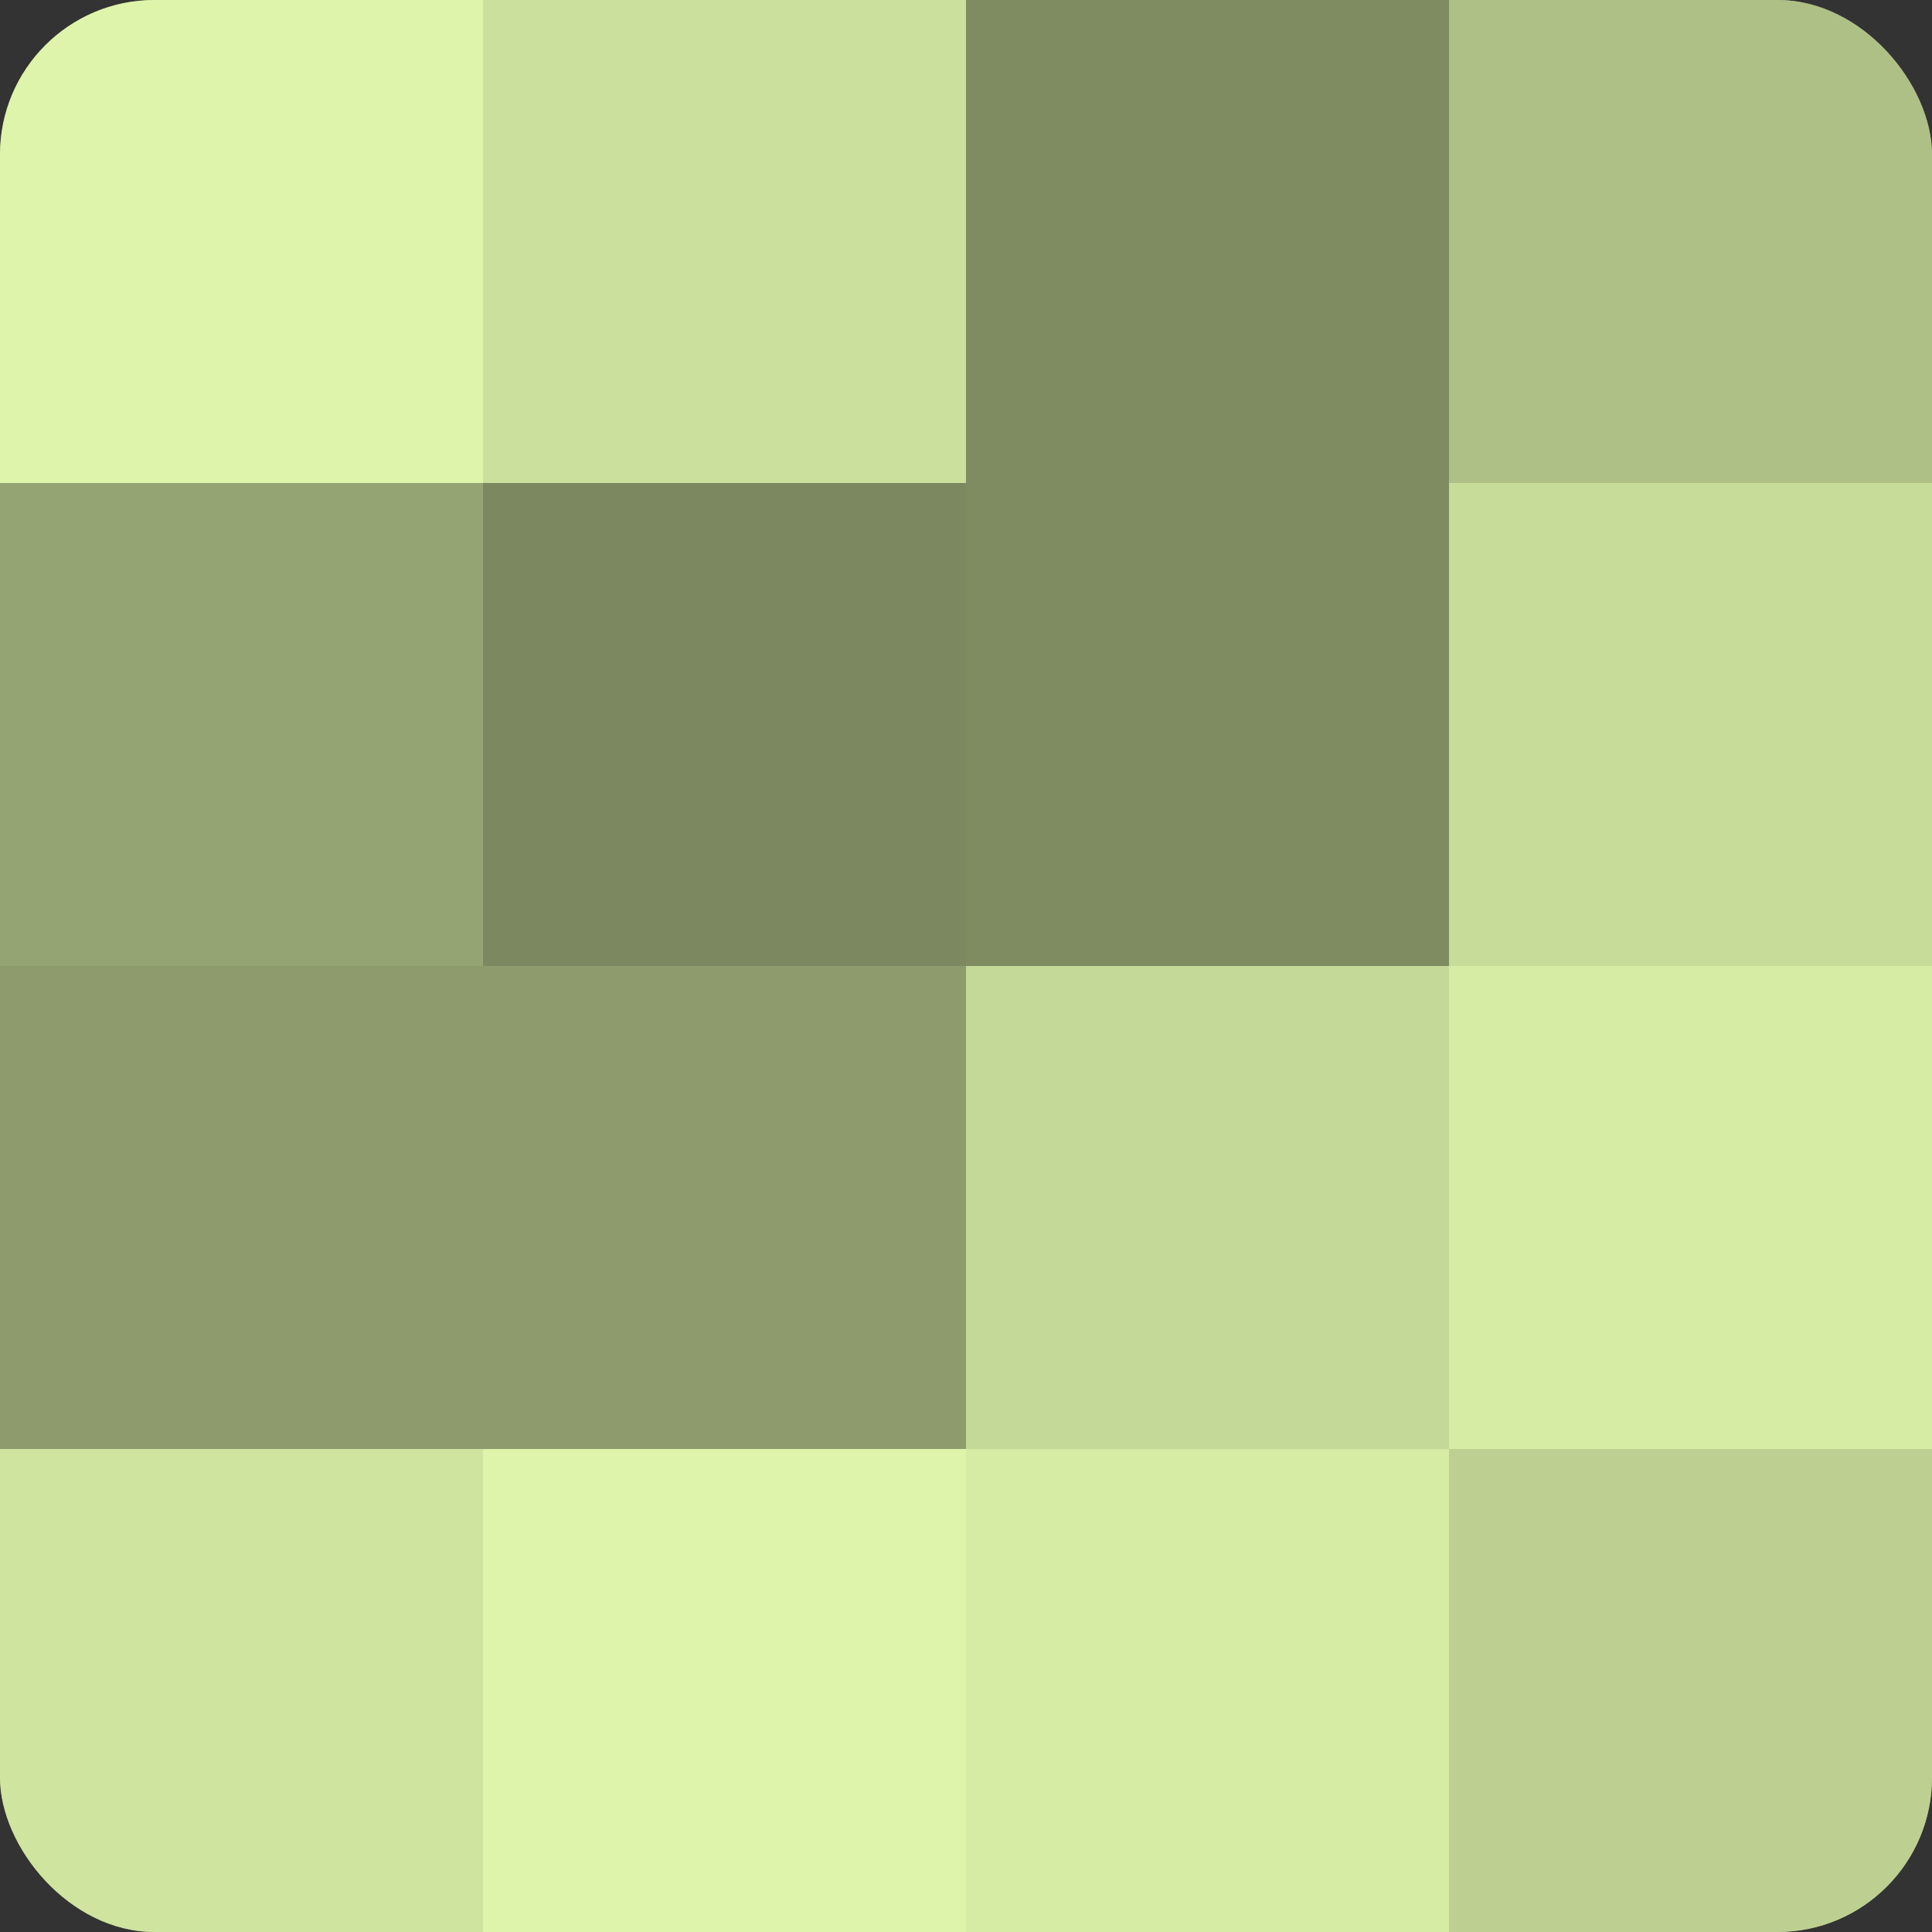
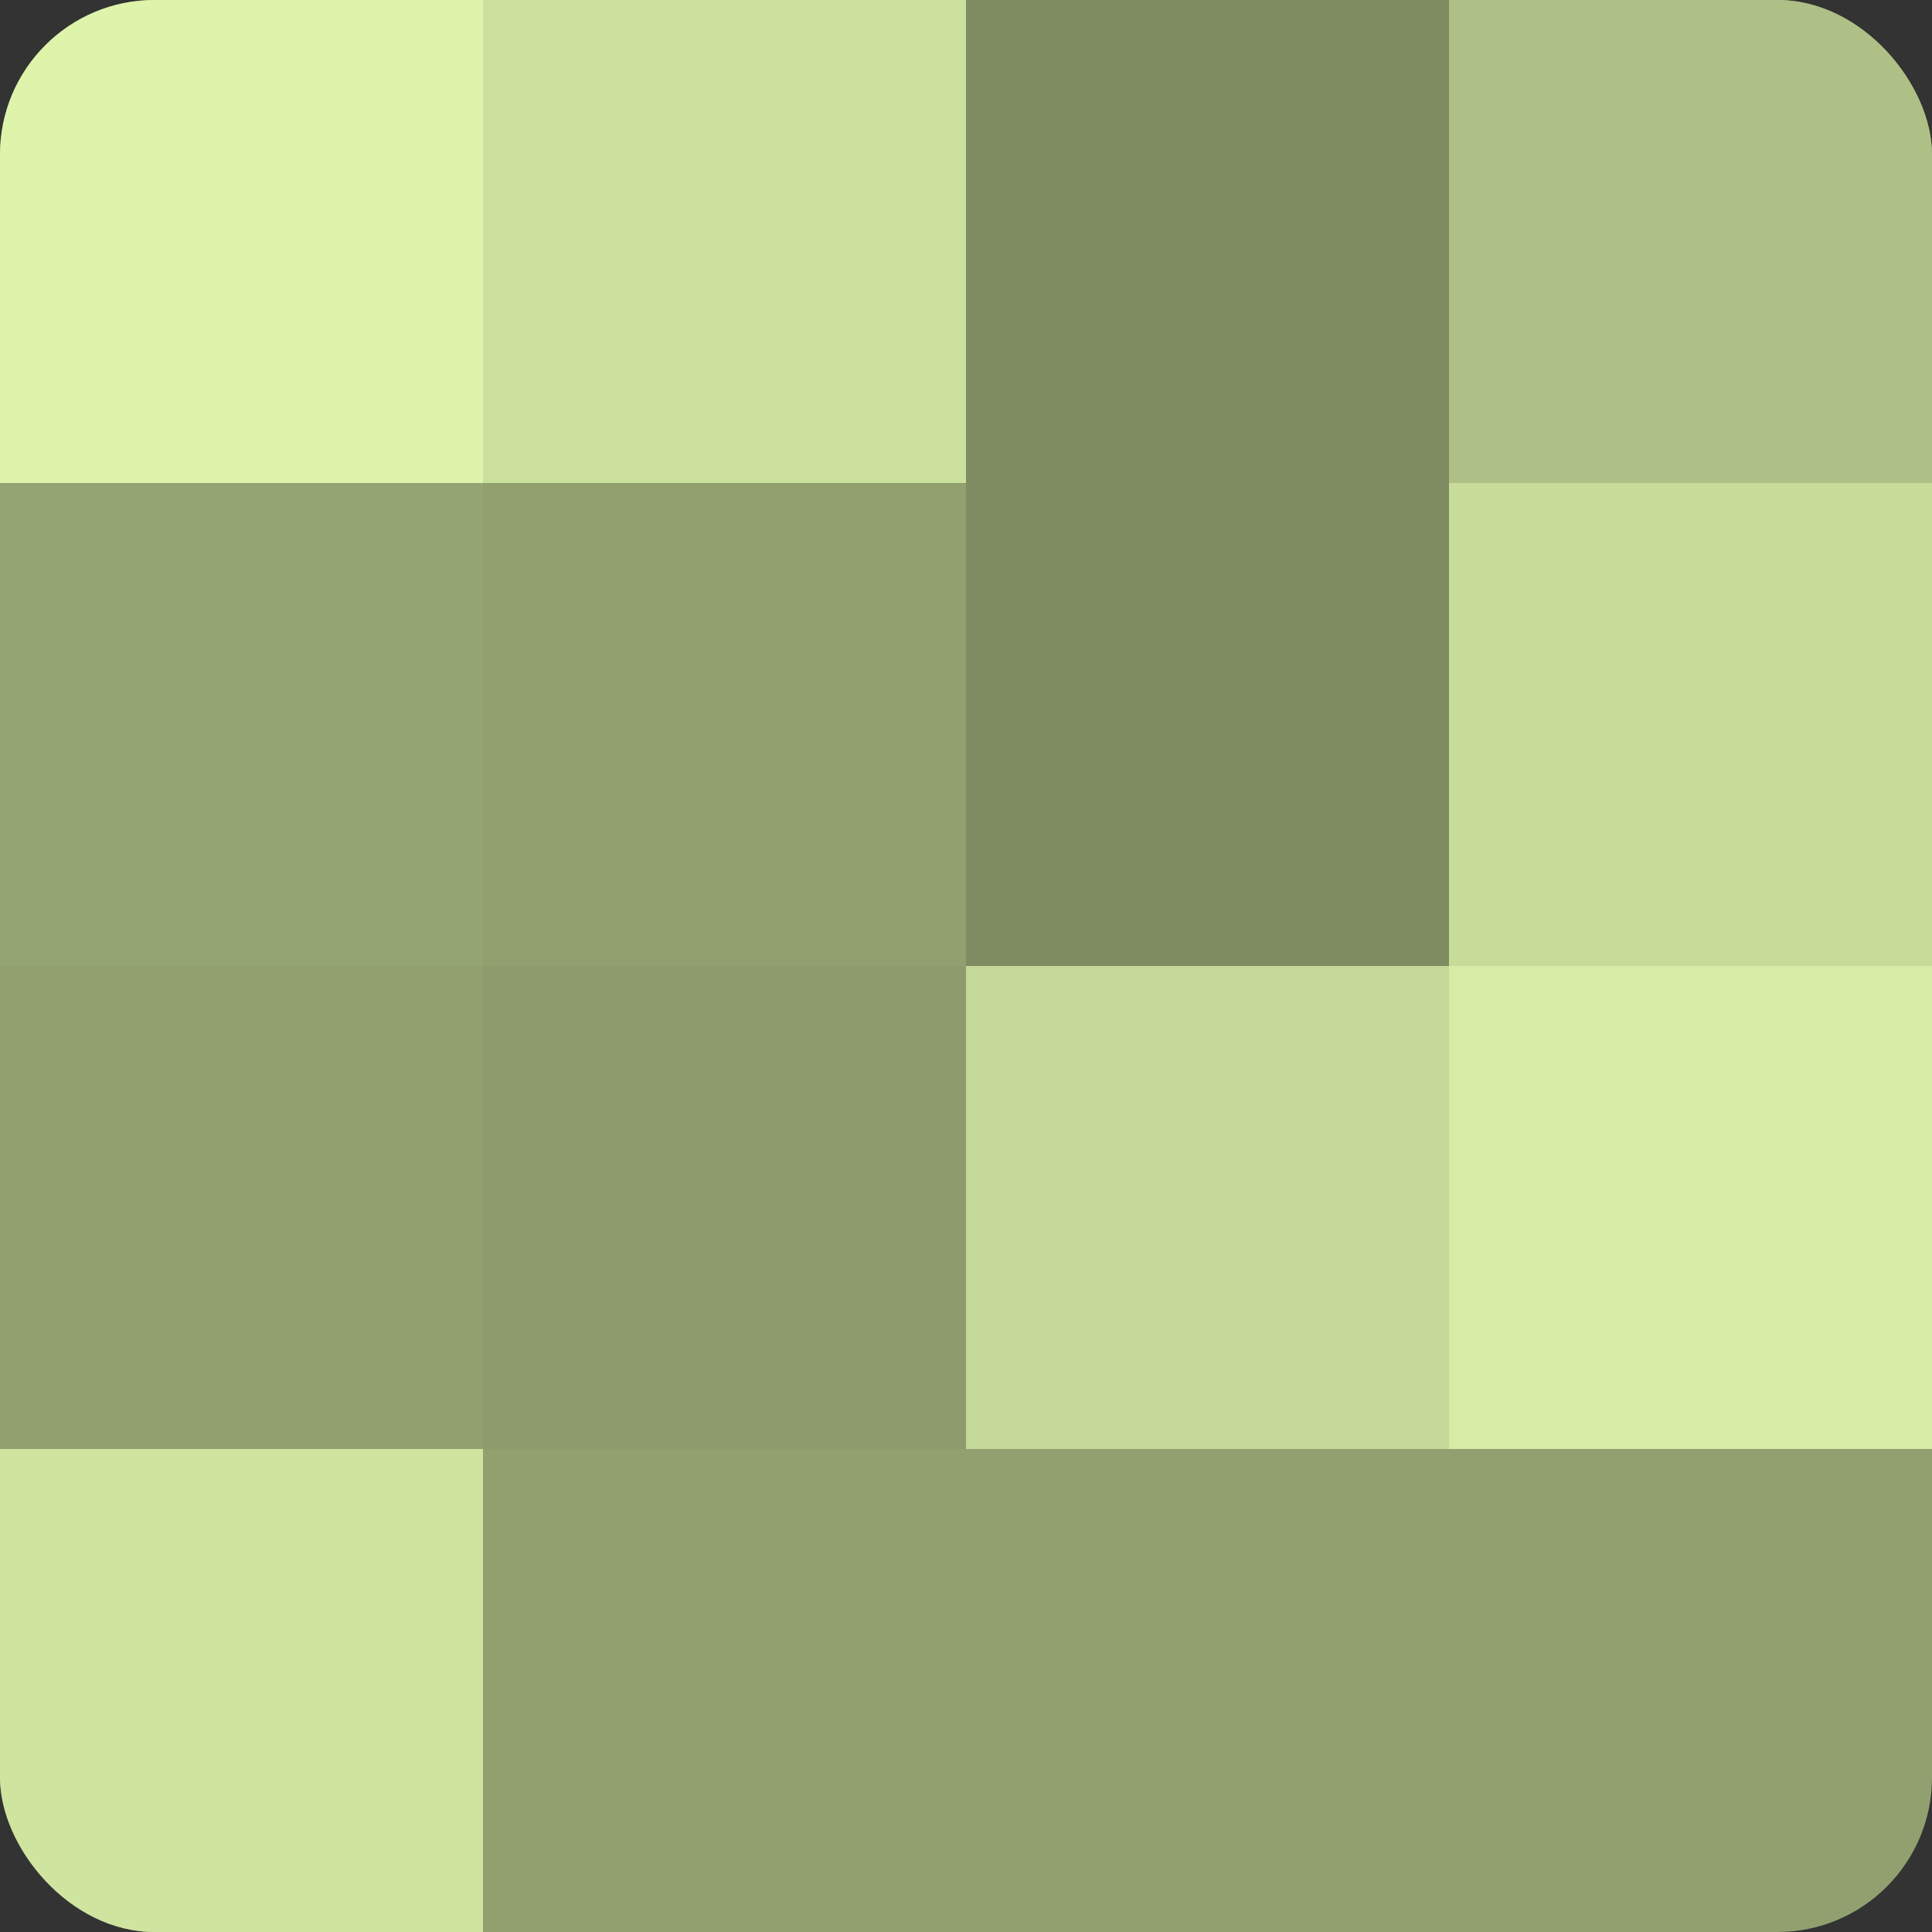
<svg xmlns="http://www.w3.org/2000/svg" width="60" height="60" viewBox="0 0 100 100" preserveAspectRatio="xMidYMid meet">
  <rect x="0" y="0" width="100" height="100" fill="#333333" stroke="none" />
  <defs>
    <clipPath id="c" width="100" height="100">
      <rect width="100" height="100" rx="8" ry="8" />
    </clipPath>
  </defs>
  <g clip-path="url(#c)">
    <rect width="100" height="100" fill="#92a070" />
    <rect width="25" height="25" fill="#def4ab" />
    <rect y="25" width="25" height="25" fill="#95a473" />
-     <rect y="50" width="25" height="25" fill="#8e9c6d" />
    <rect y="75" width="25" height="25" fill="#cfe49f" />
    <rect x="25" width="25" height="25" fill="#cce09d" />
-     <rect x="25" y="25" width="25" height="25" fill="#7c885f" />
    <rect x="25" y="50" width="25" height="25" fill="#8e9c6d" />
-     <rect x="25" y="75" width="25" height="25" fill="#def4ab" />
    <rect x="50" width="25" height="25" fill="#7f8c62" />
    <rect x="50" y="25" width="25" height="25" fill="#7f8c62" />
    <rect x="50" y="50" width="25" height="25" fill="#c4d897" />
-     <rect x="50" y="75" width="25" height="25" fill="#d6eca5" />
    <rect x="75" width="25" height="25" fill="#afc086" />
    <rect x="75" y="25" width="25" height="25" fill="#c8dc9a" />
    <rect x="75" y="50" width="25" height="25" fill="#d6eca5" />
-     <rect x="75" y="75" width="25" height="25" fill="#bdd092" />
  </g>
</svg>